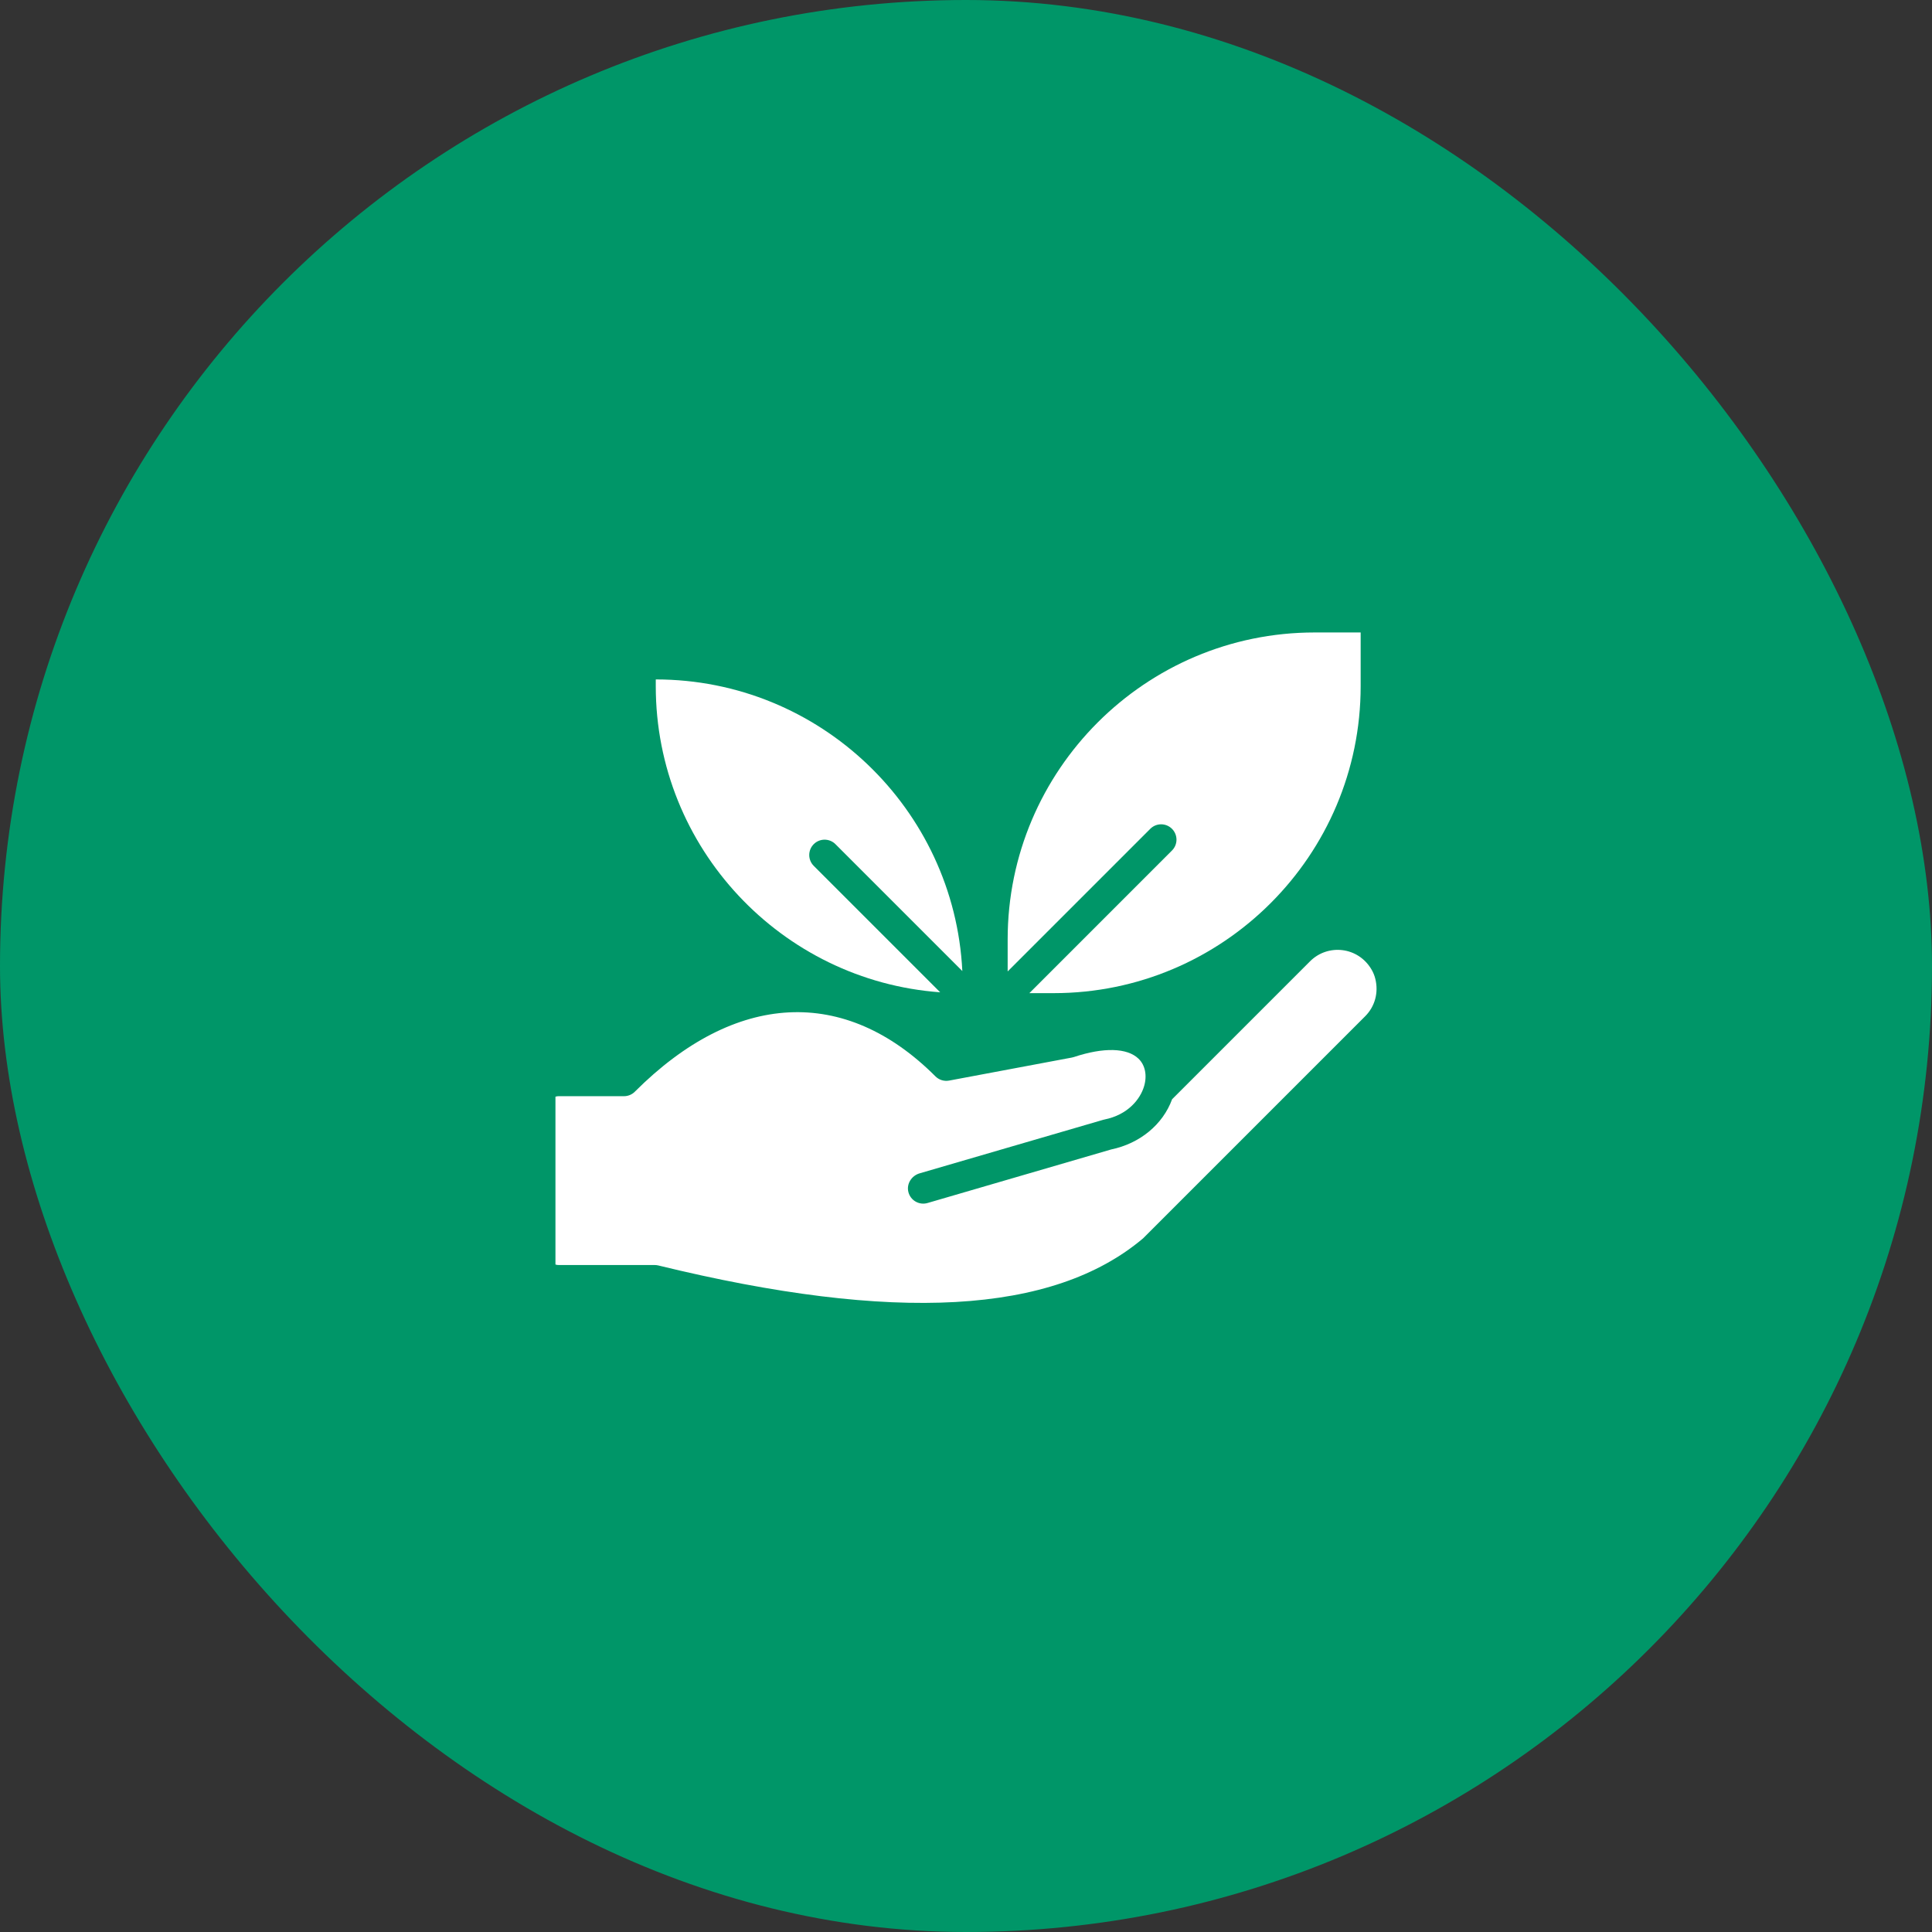
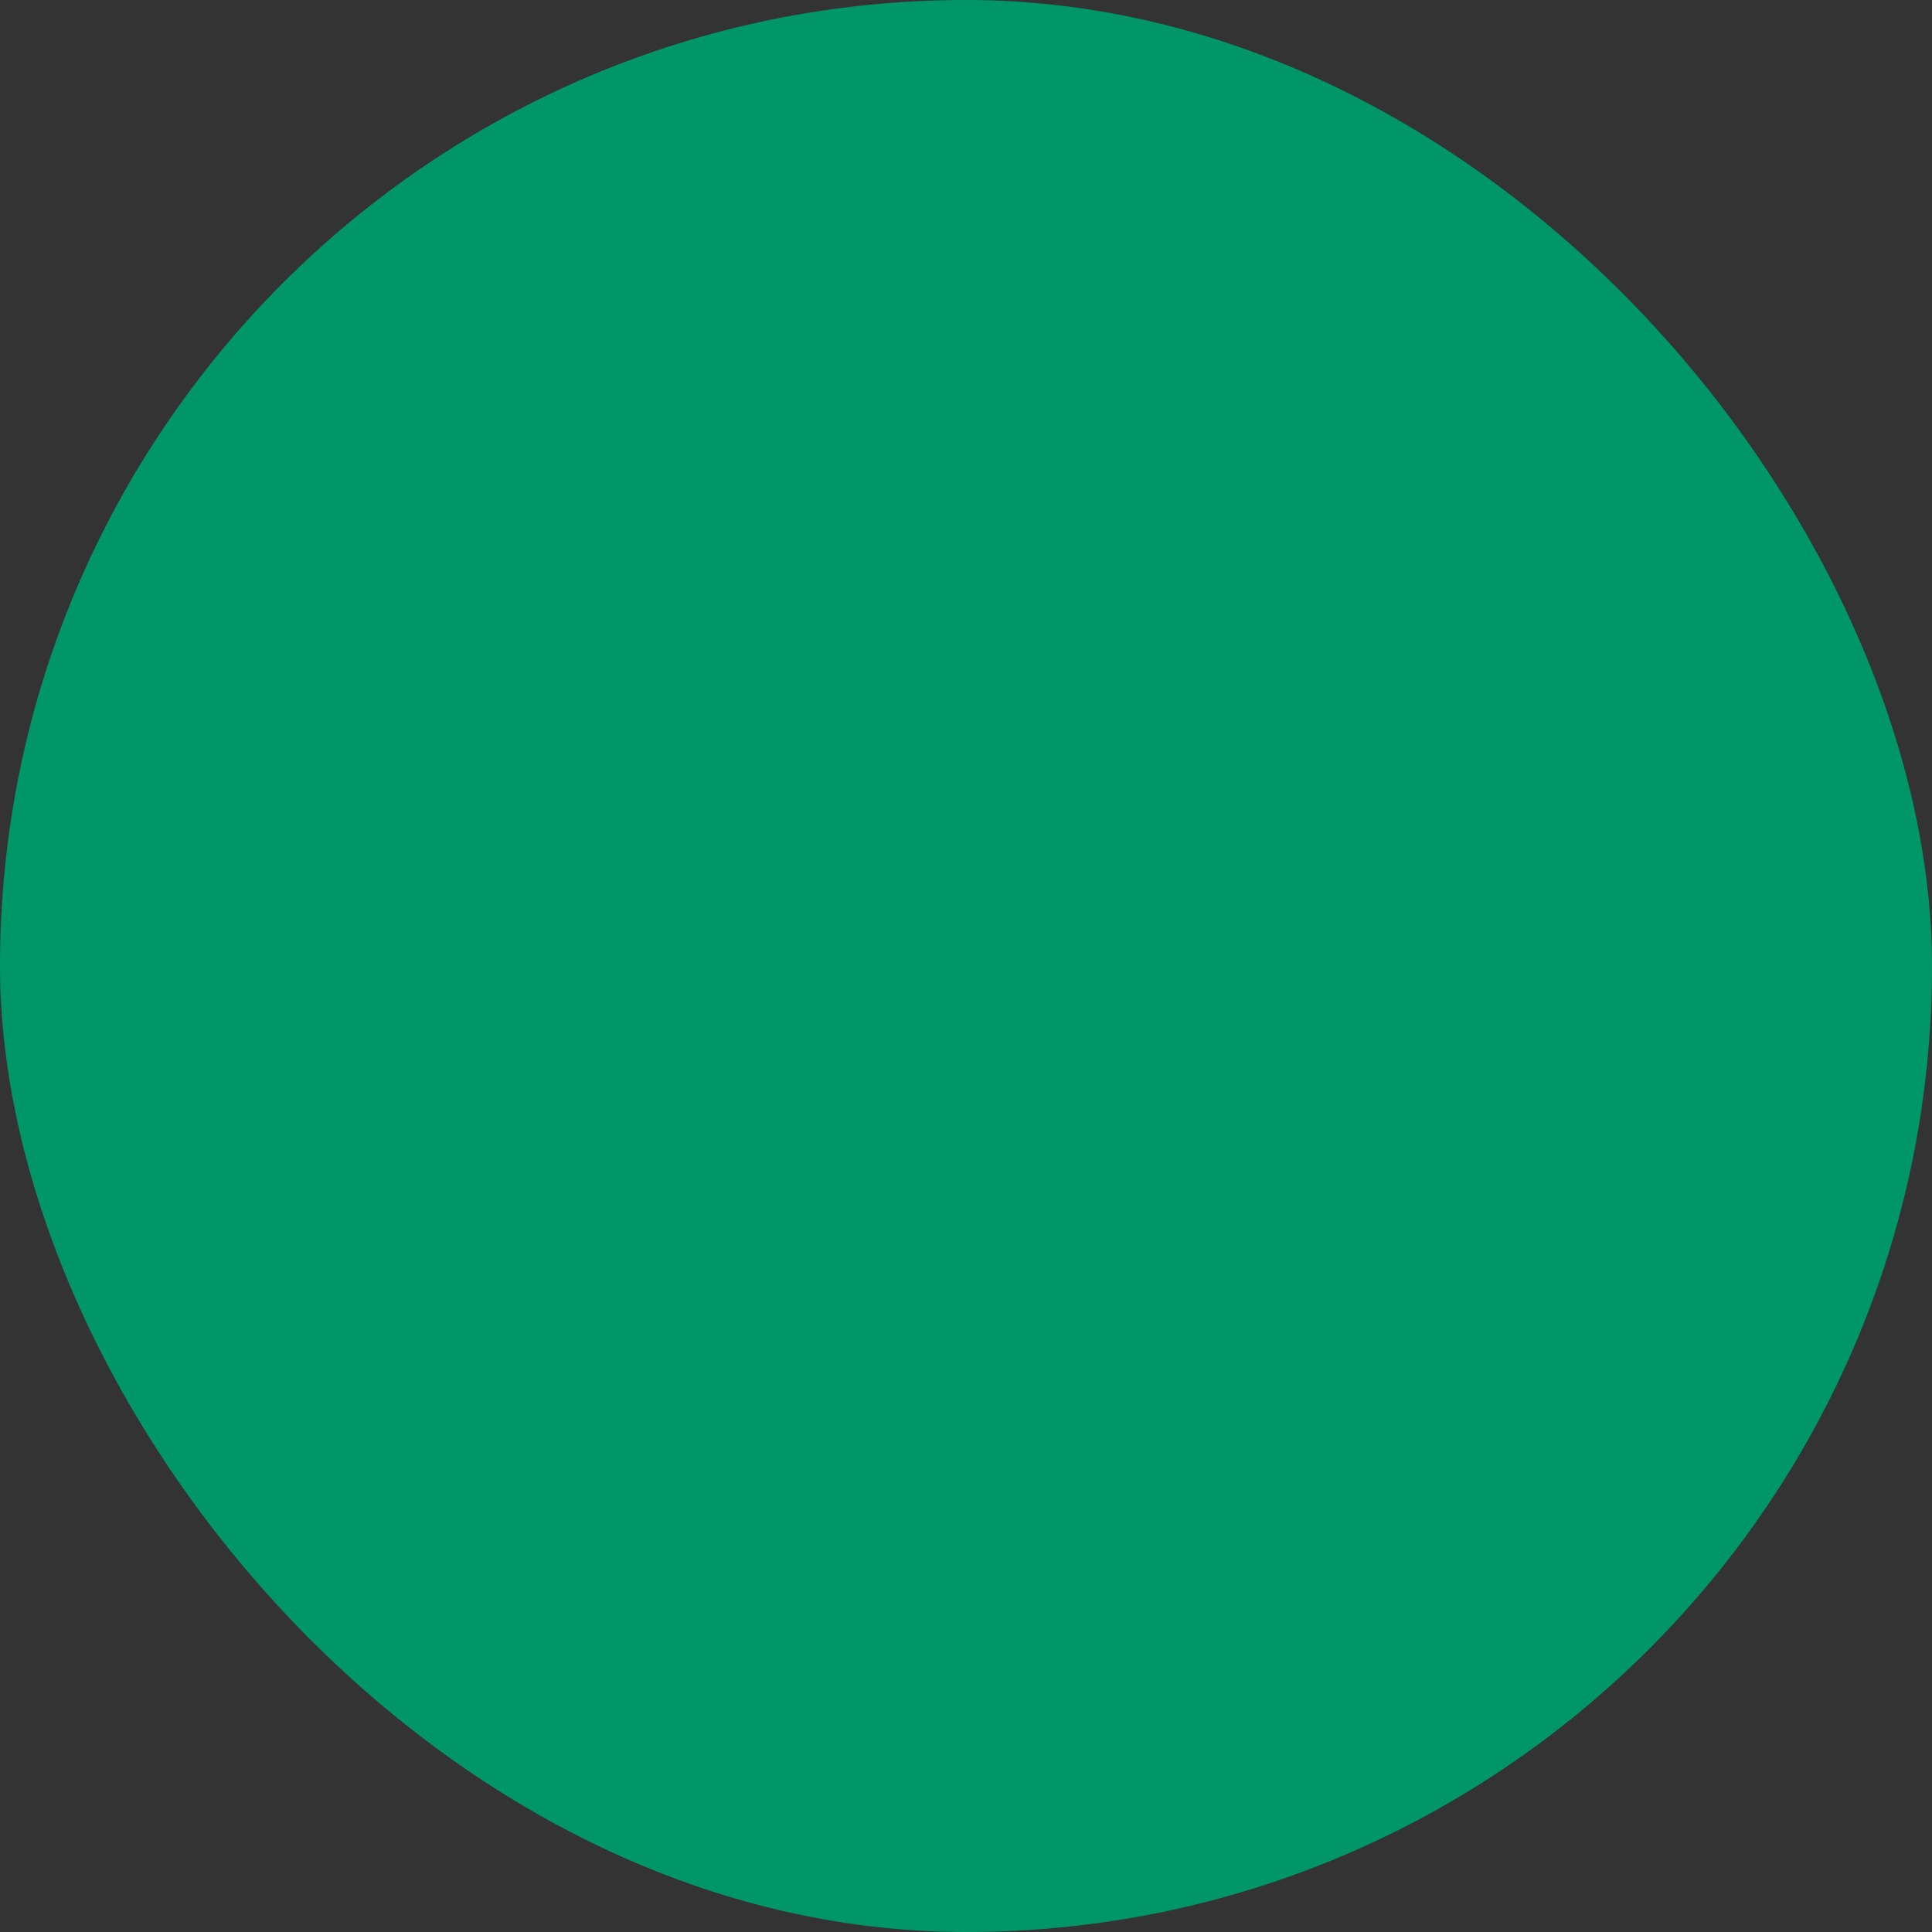
<svg xmlns="http://www.w3.org/2000/svg" width="80" height="80" viewBox="0 0 80 80" fill="none">
  <rect x="0" y="0" width="80" height="80" fill="#333333" stroke="none" />
  <rect width="80" height="80" rx="40" fill="#009668" />
  <g clip-path="url(#clip0_1_158)">
    <path d="M38.931 41.089L33.695 35.853C33.447 35.605 33.447 35.203 33.695 34.955C33.943 34.707 34.346 34.707 34.594 34.955L39.848 40.209C39.516 33.495 33.949 28.134 27.154 28.134V28.414C27.154 35.108 32.357 40.61 38.931 41.089Z" fill="white" />
-     <path d="M47.631 34.319C47.879 34.071 48.281 34.071 48.529 34.319C48.778 34.568 48.778 34.97 48.529 35.218L42.624 41.124H43.632C50.64 41.124 56.342 35.422 56.342 28.414V26.189H54.435C47.427 26.189 41.725 31.891 41.725 38.9V40.225L47.631 34.319Z" fill="white" />
+     <path d="M47.631 34.319C47.879 34.071 48.281 34.071 48.529 34.319C48.778 34.568 48.778 34.97 48.529 35.218L42.624 41.124H43.632V26.189H54.435C47.427 26.189 41.725 31.891 41.725 38.9V40.225L47.631 34.319Z" fill="white" />
    <path d="M54.249 39.803L48.534 45.518C48.152 46.563 47.203 47.349 46.009 47.597L38.408 49.814C38.065 49.914 37.705 49.712 37.615 49.363C37.527 49.026 37.744 48.684 38.078 48.586L45.678 46.37C45.697 46.365 45.716 46.36 45.735 46.356C46.703 46.161 47.217 45.516 47.375 44.976C47.506 44.529 47.419 44.104 47.144 43.839C46.673 43.385 45.699 43.36 44.47 43.769C44.442 43.778 44.413 43.786 44.384 43.791L39.3 44.745C39.094 44.783 38.882 44.718 38.734 44.569C34.981 40.816 30.444 41.048 26.287 45.205C26.168 45.324 26.006 45.391 25.838 45.391H23.137C22.874 45.391 22.66 45.604 22.66 45.868V51.905C22.66 52.168 22.873 52.382 23.137 52.382H27.109C27.16 52.382 27.21 52.388 27.26 52.4C37.044 54.788 43.61 54.421 47.332 51.278L56.528 42.082C56.929 41.681 57.093 41.106 56.948 40.528C56.916 40.398 56.865 40.272 56.798 40.156C56.24 39.191 54.979 39.073 54.249 39.803Z" fill="white" />
  </g>
  <defs>
    <clipPath id="clip0_1_158">
-       <rect width="34" height="34" fill="white" transform="translate(23 23)" />
-     </clipPath>
+       </clipPath>
  </defs>
</svg>